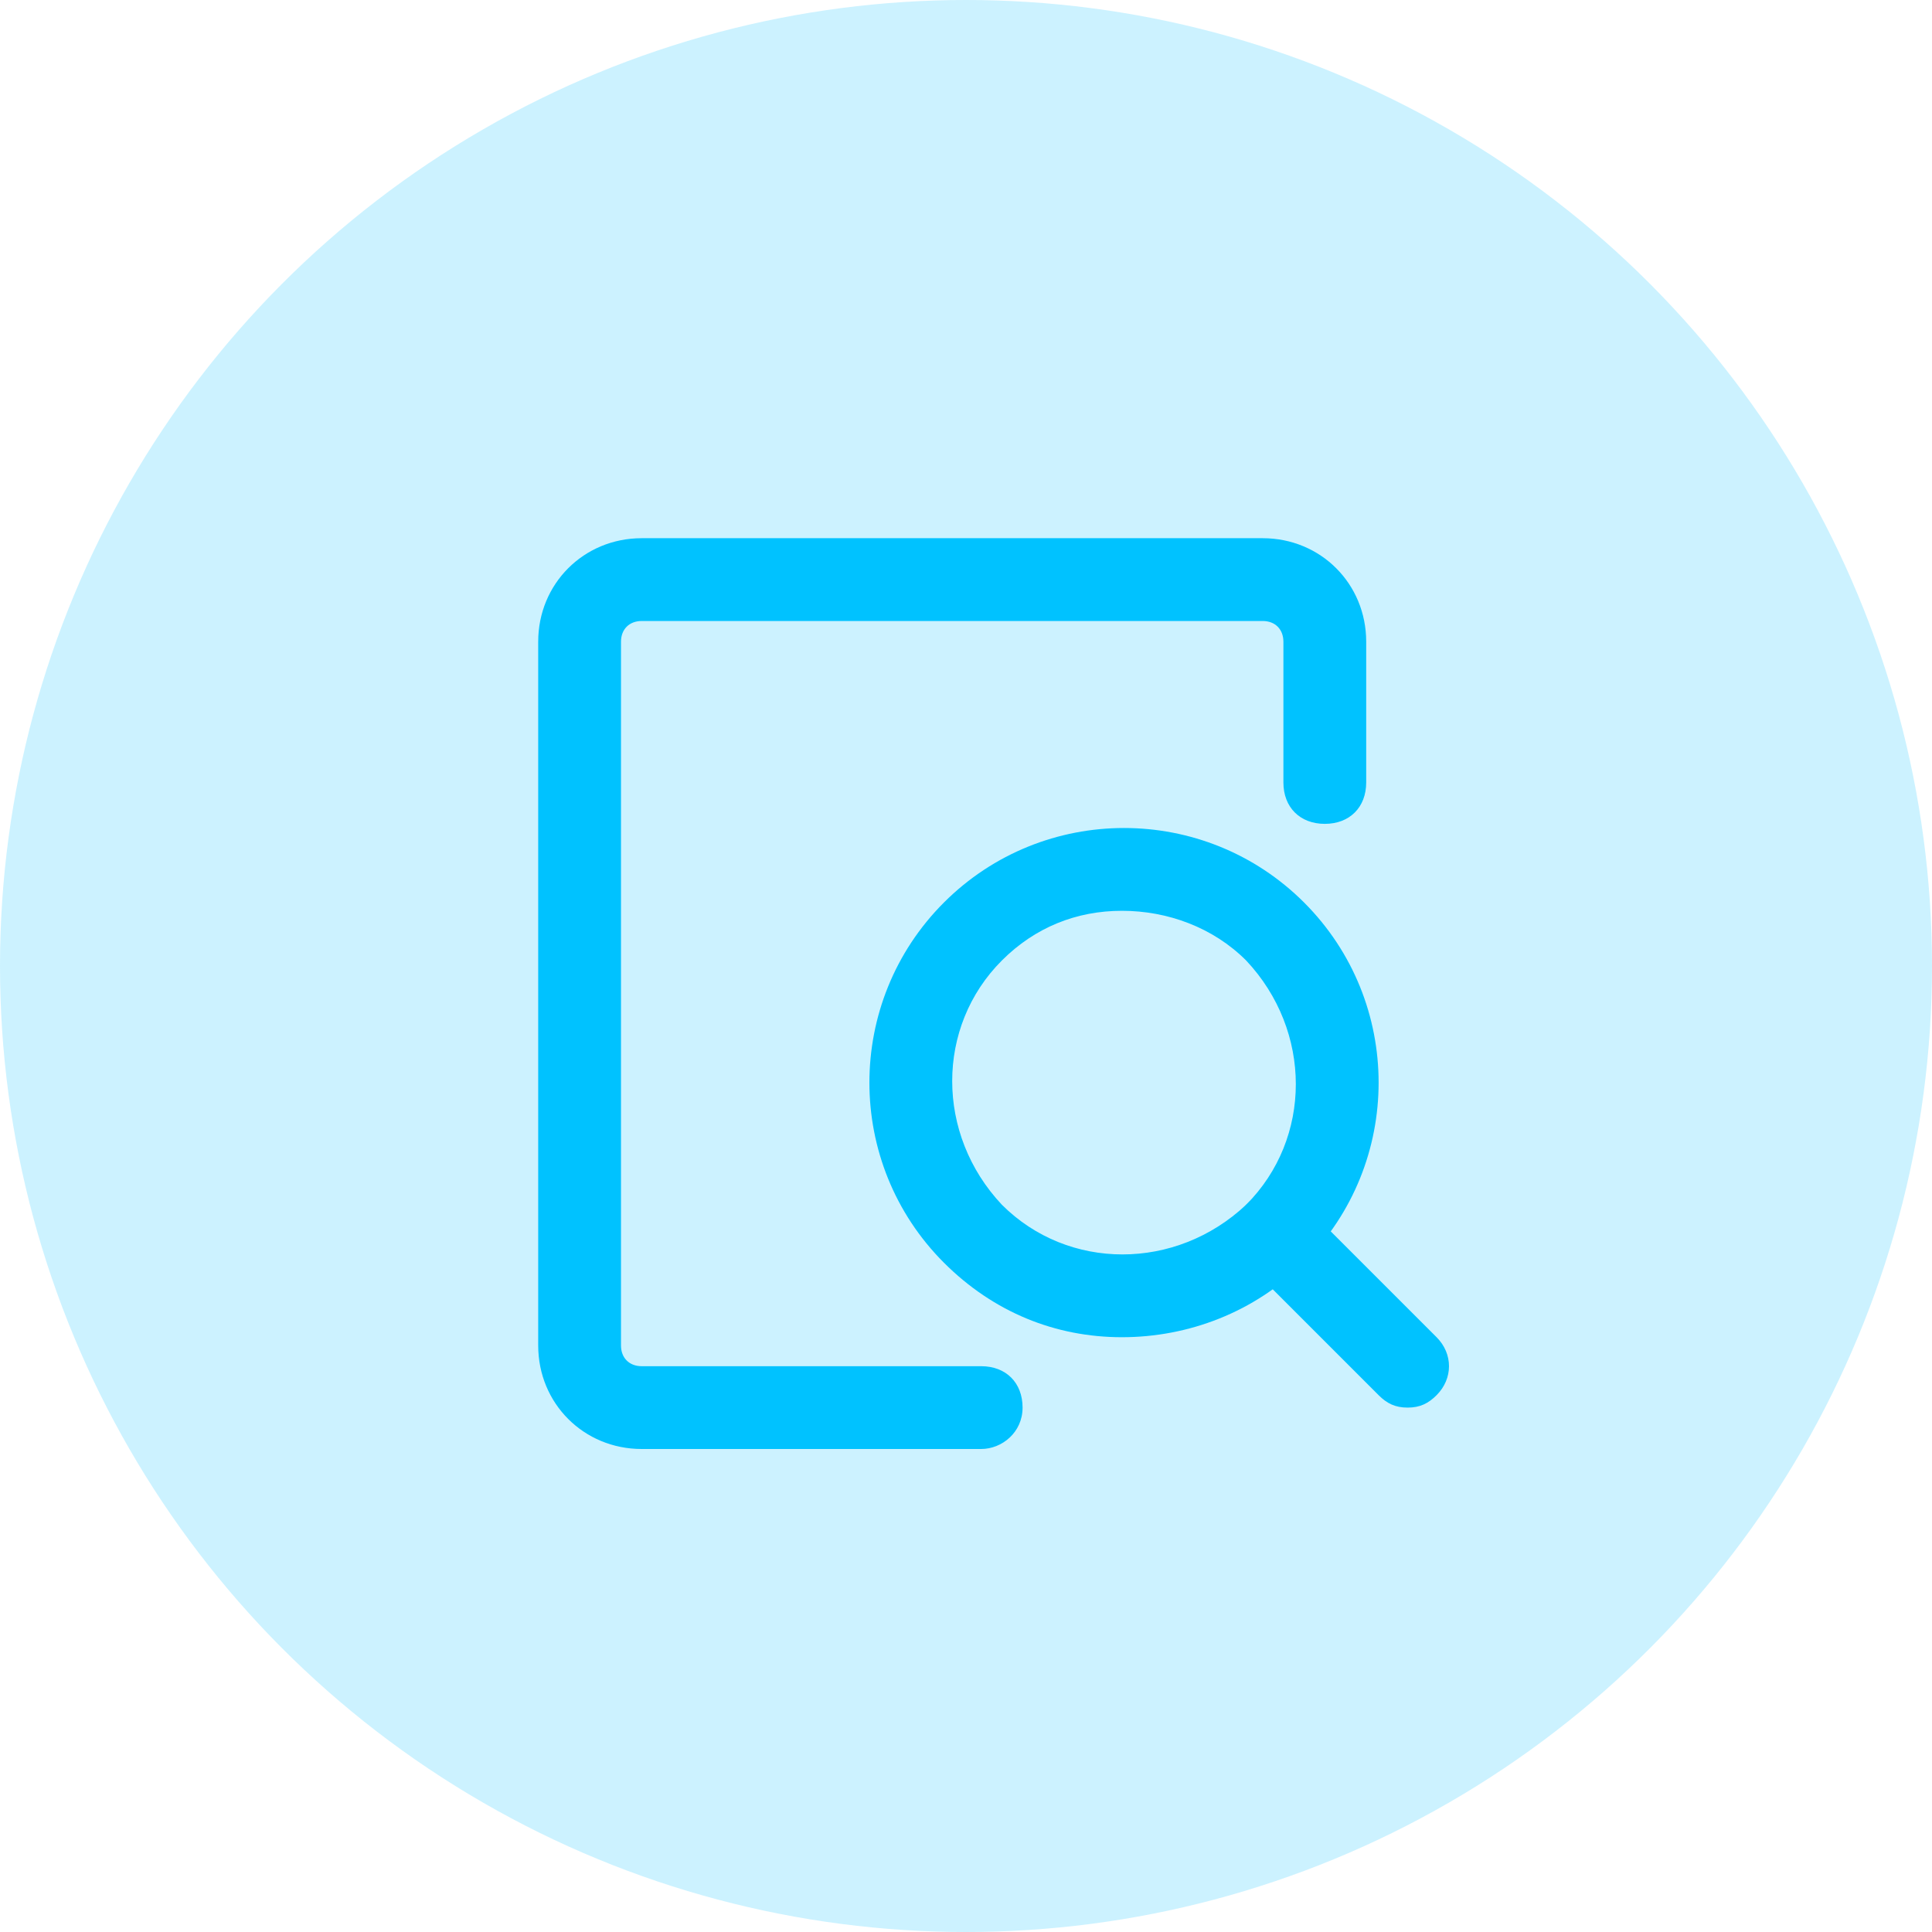
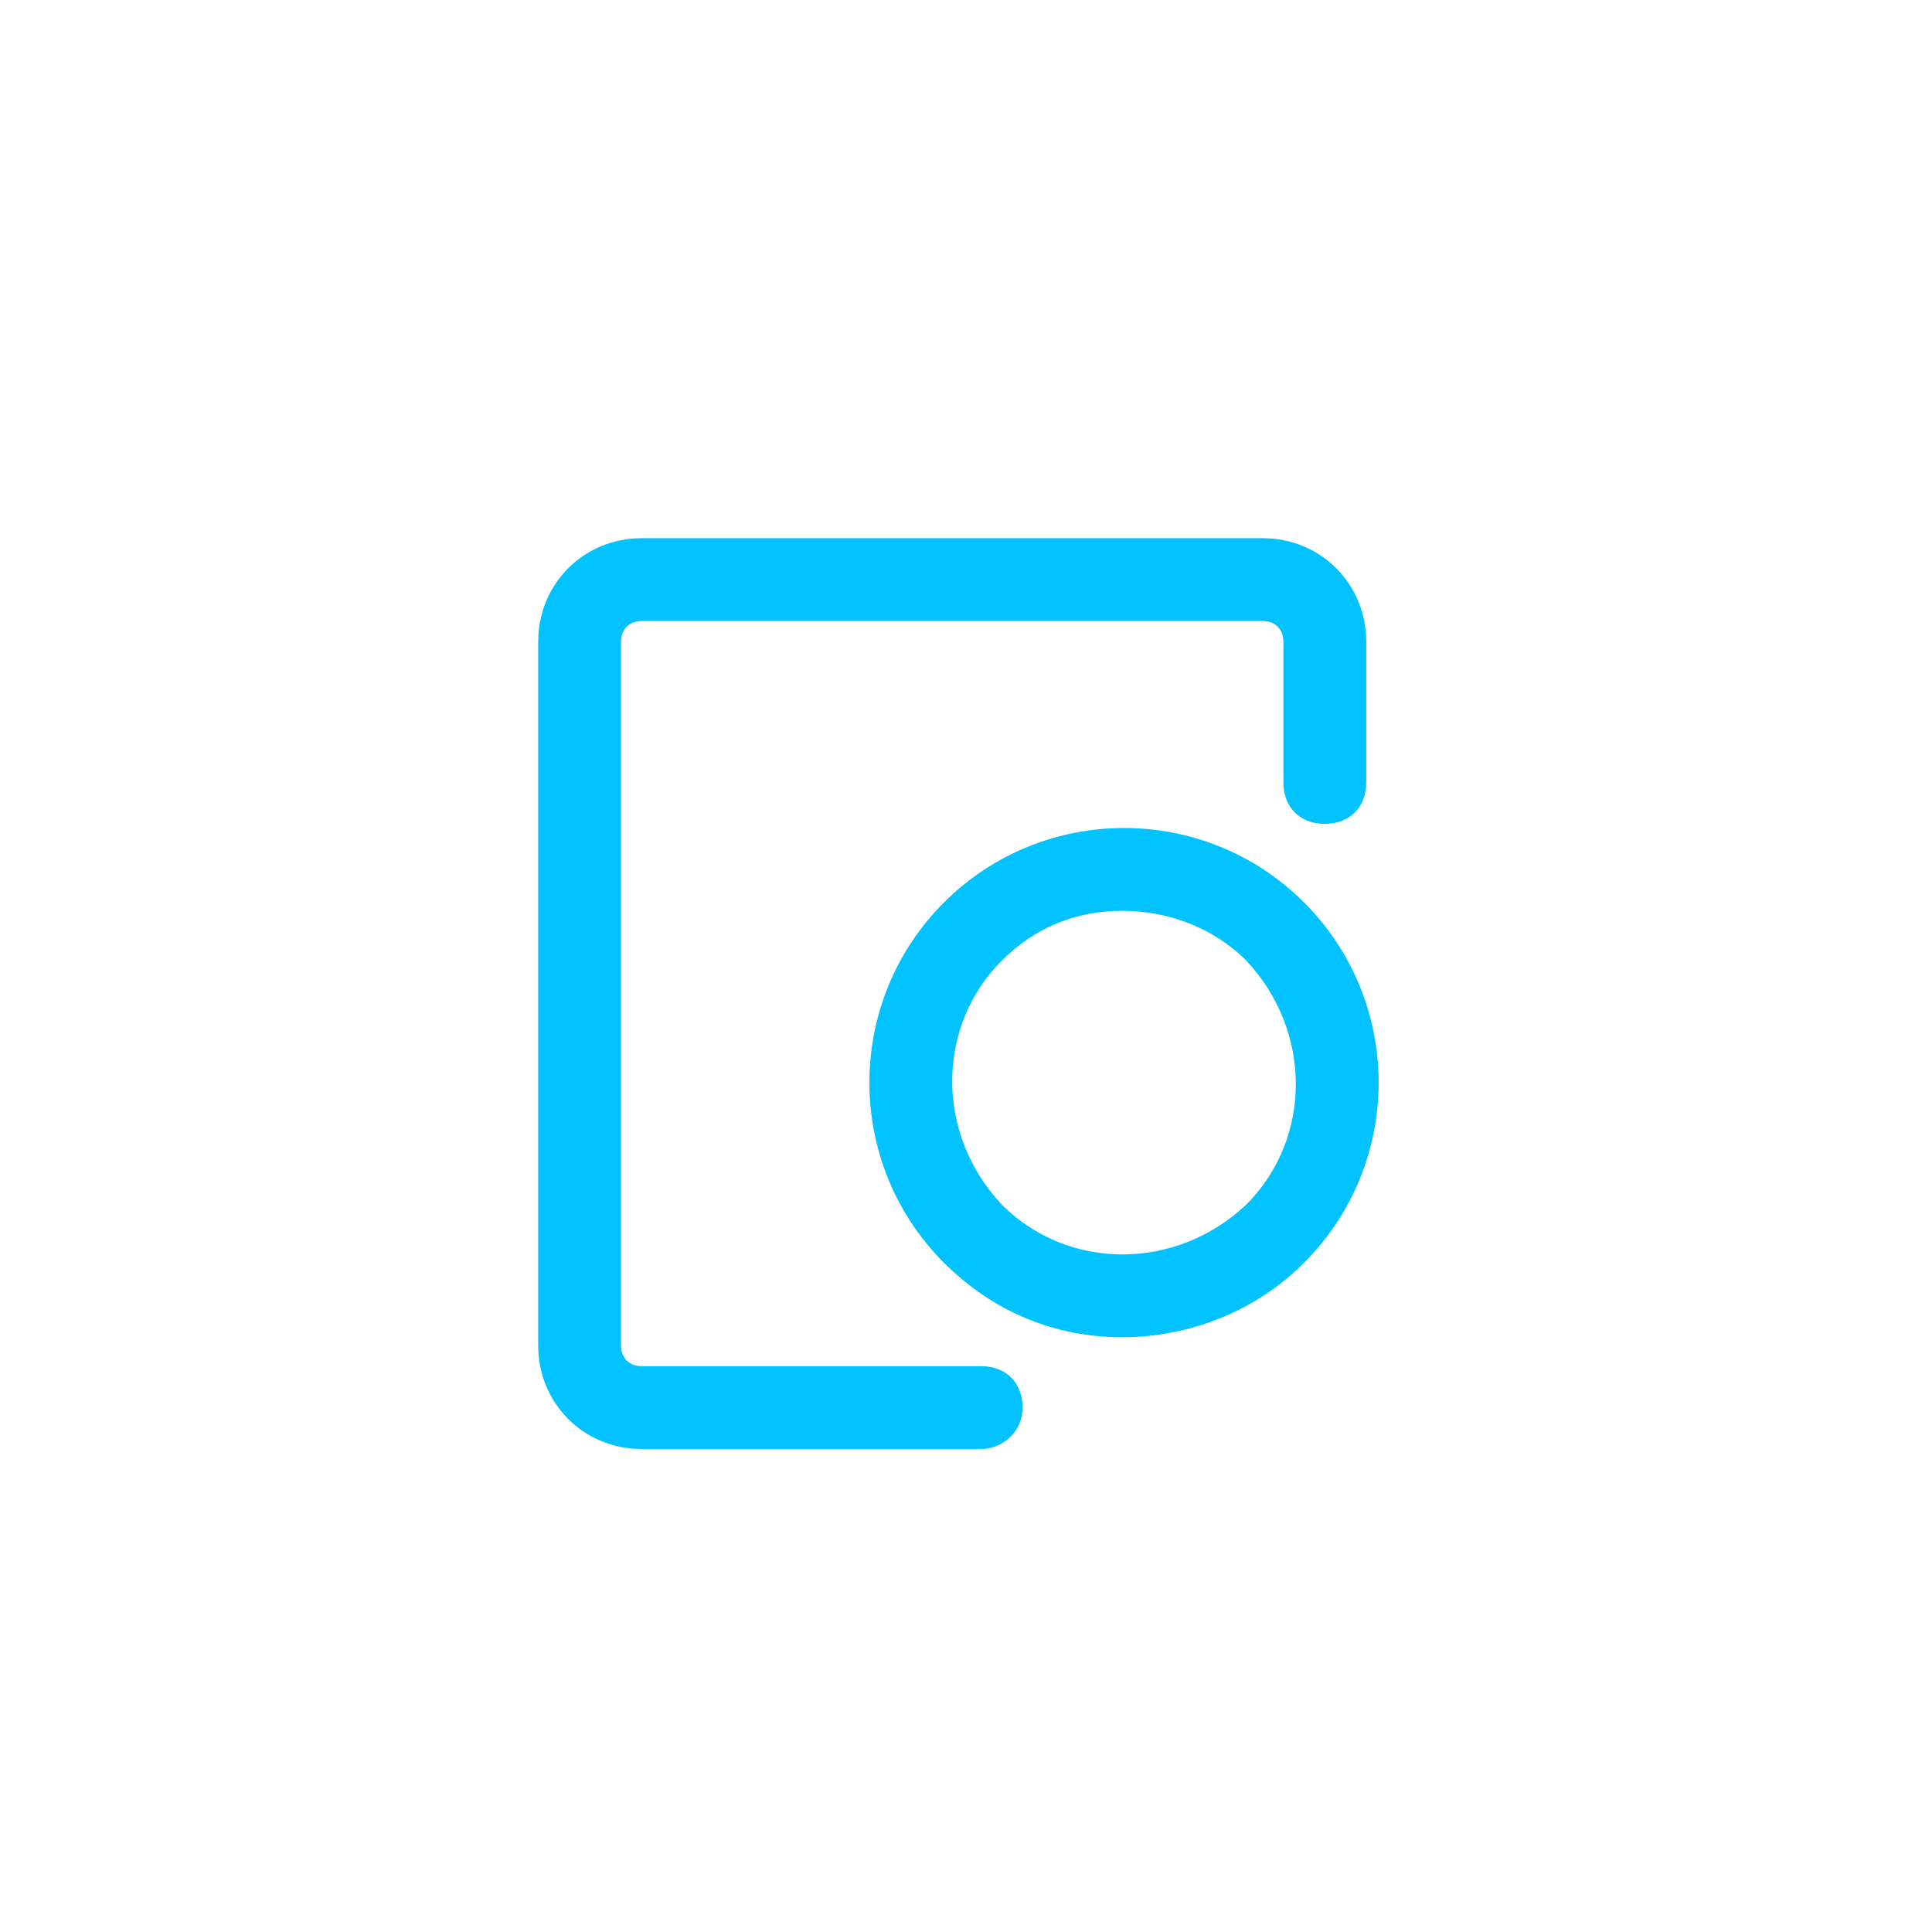
<svg xmlns="http://www.w3.org/2000/svg" width="70" height="70" viewBox="0 0 70 70" fill="none">
-   <circle cx="35" cy="35" r="35" fill="#00C2FF" fill-opacity="0.2" />
-   <path d="M51 51C50.55 51 50.25 50.85 49.95 50.55L45.15 45.75C44.55 45.15 44.55 44.25 45.15 43.65C45.75 43.05 46.65 43.05 47.25 43.65L52.05 48.45C52.65 49.05 52.65 49.95 52.05 50.55C51.75 50.85 51.45 51 51 51Z" fill="#00C2FF" />
  <path d="M40.65 48.45C38.25 48.45 36 47.55 34.2 45.75C30.6 42.15 30.6 36.3 34.2 32.7C37.8 29.1 43.65 29.1 47.25 32.7C50.85 36.3 50.85 42.15 47.25 45.75C45.45 47.55 43.05 48.45 40.65 48.45ZM40.65 33C39 33 37.5 33.6 36.3 34.8C33.9 37.2 33.9 41.1 36.3 43.65C38.7 46.05 42.6 46.05 45.15 43.65C47.55 41.25 47.55 37.35 45.15 34.8C43.95 33.6 42.3 33 40.65 33Z" fill="#00C2FF" />
  <path d="M35.55 52.5H23.25C21.15 52.5 19.5 50.85 19.5 48.75V23.25C19.5 21.15 21.15 19.5 23.25 19.5H45.75C47.85 19.5 49.5 21.15 49.5 23.25V28.35C49.5 29.25 48.9 29.85 48 29.85C47.1 29.85 46.5 29.25 46.5 28.35V23.25C46.5 22.8 46.2 22.5 45.75 22.5H23.25C22.8 22.5 22.5 22.8 22.5 23.25V48.75C22.5 49.2 22.8 49.5 23.25 49.5H35.55C36.45 49.5 37.05 50.1 37.05 51C37.05 51.9 36.3 52.5 35.55 52.5Z" fill="#00C2FF" />
</svg>